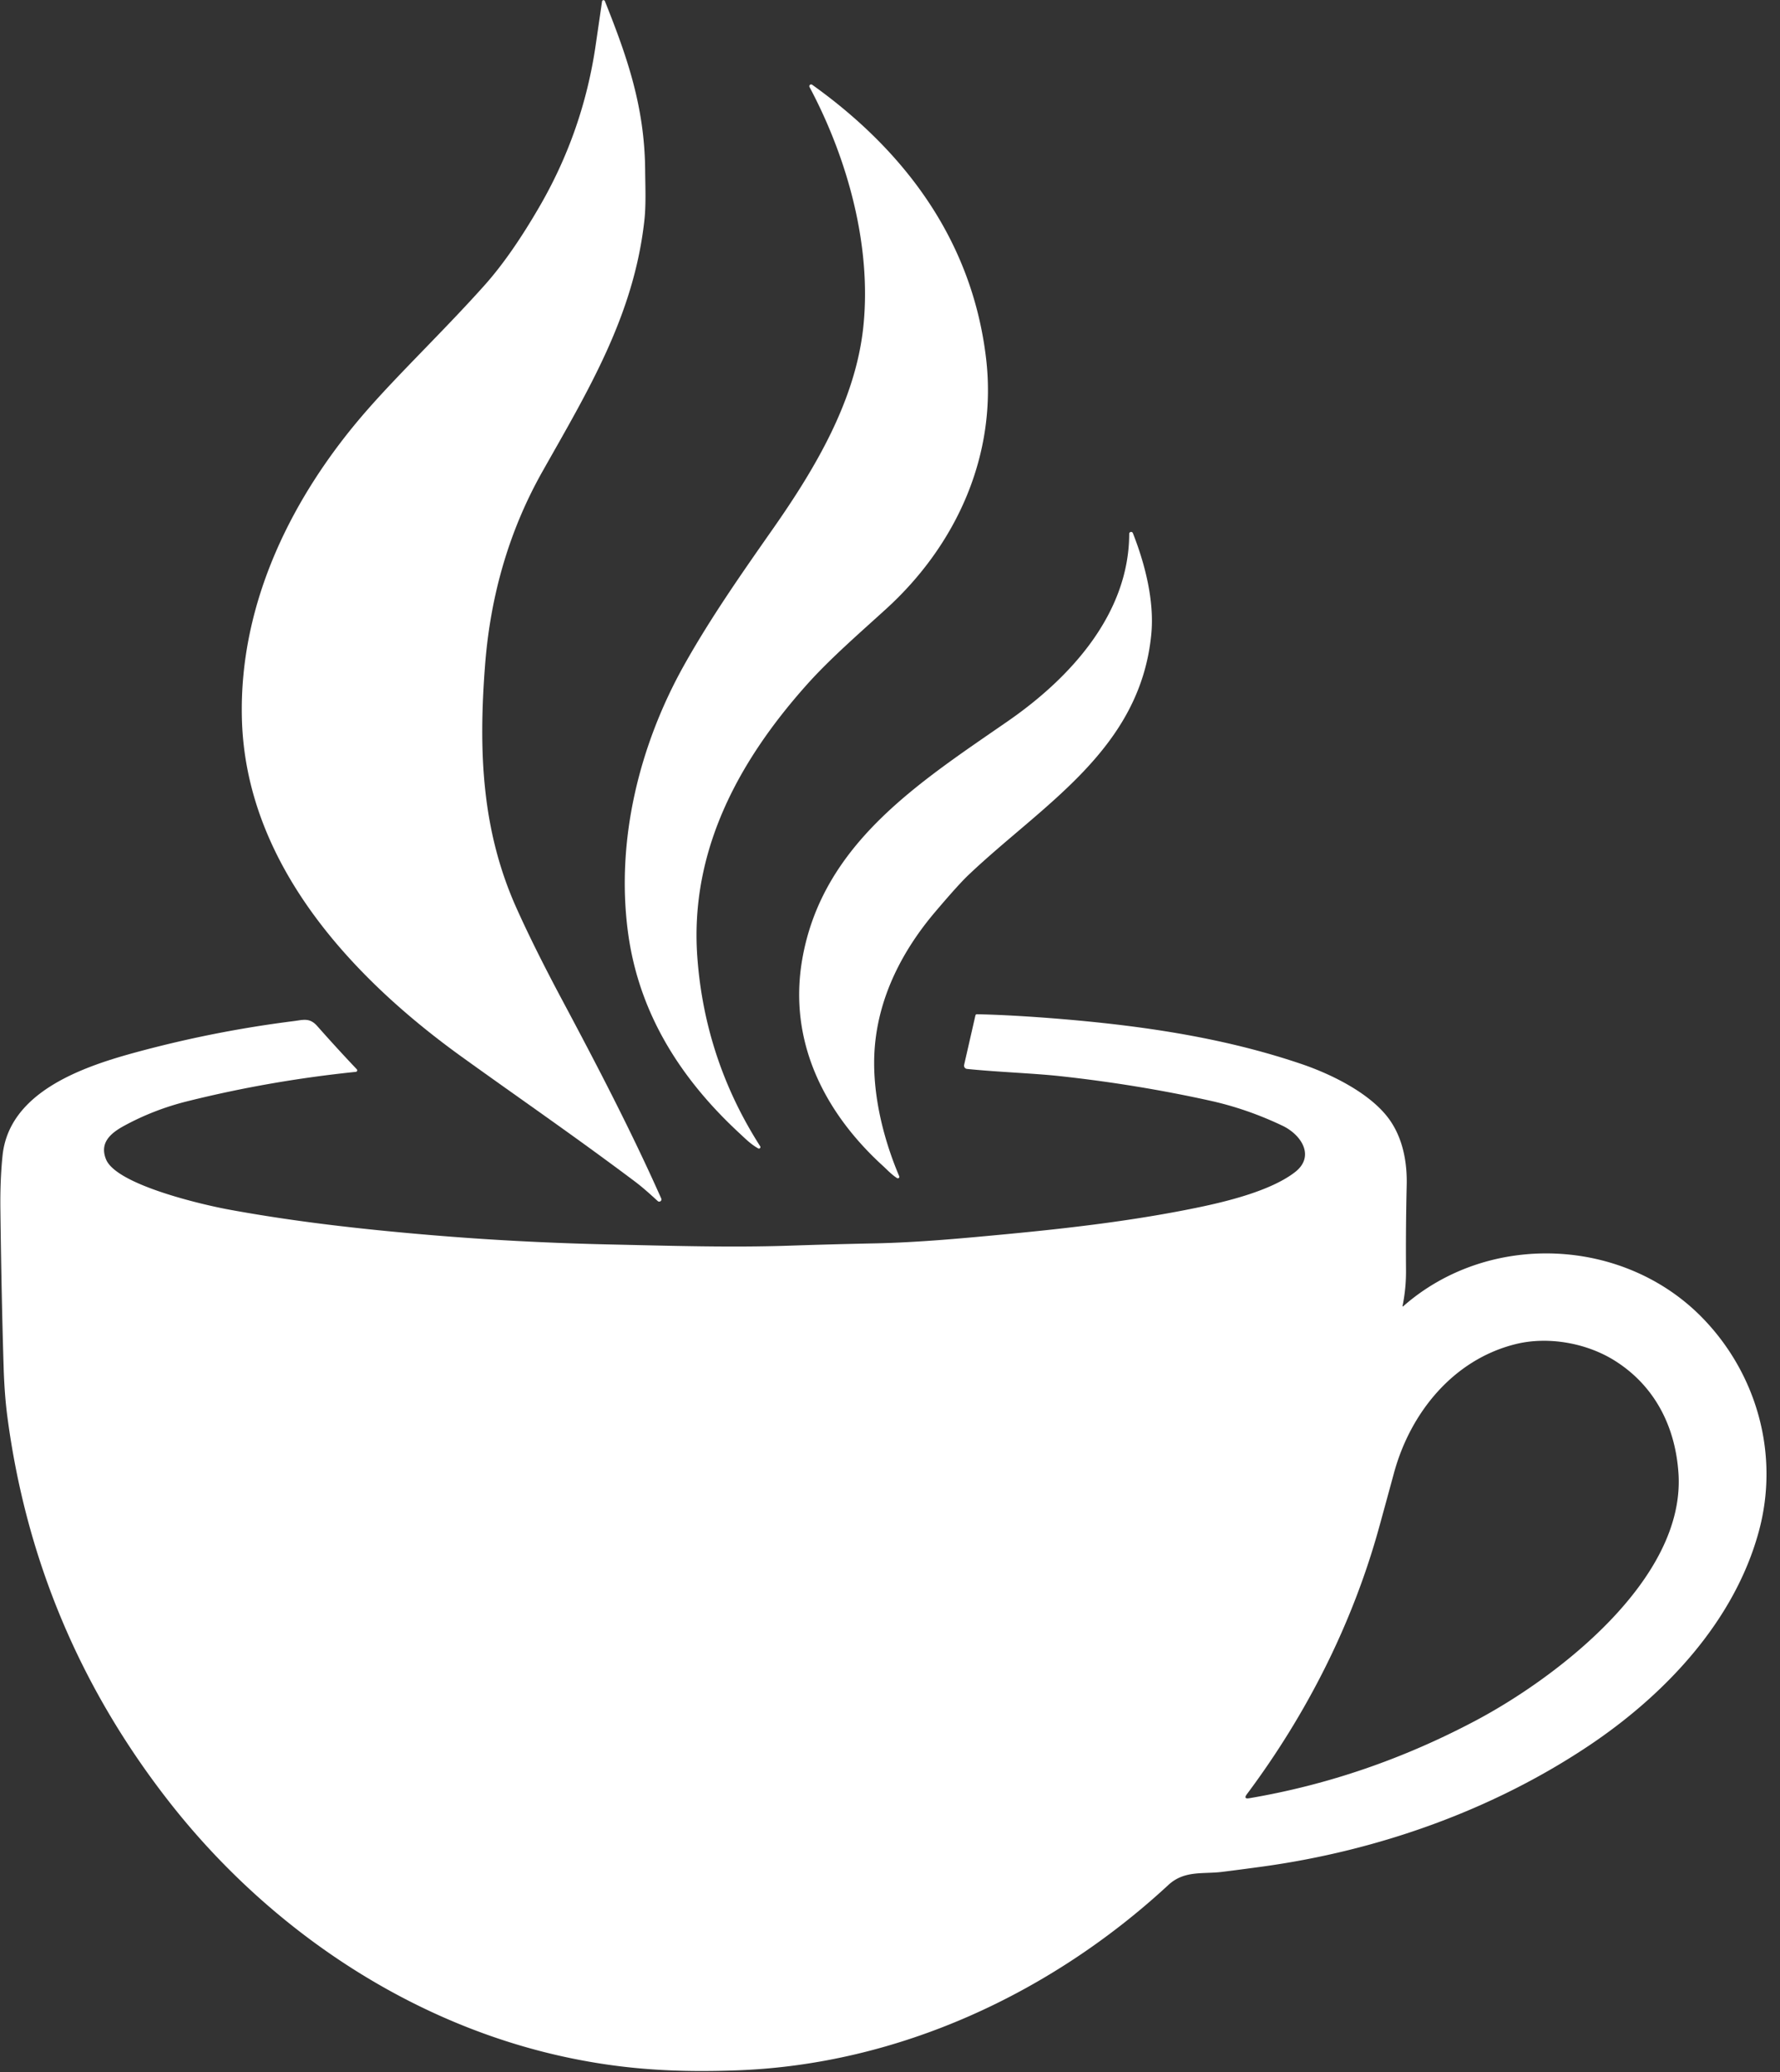
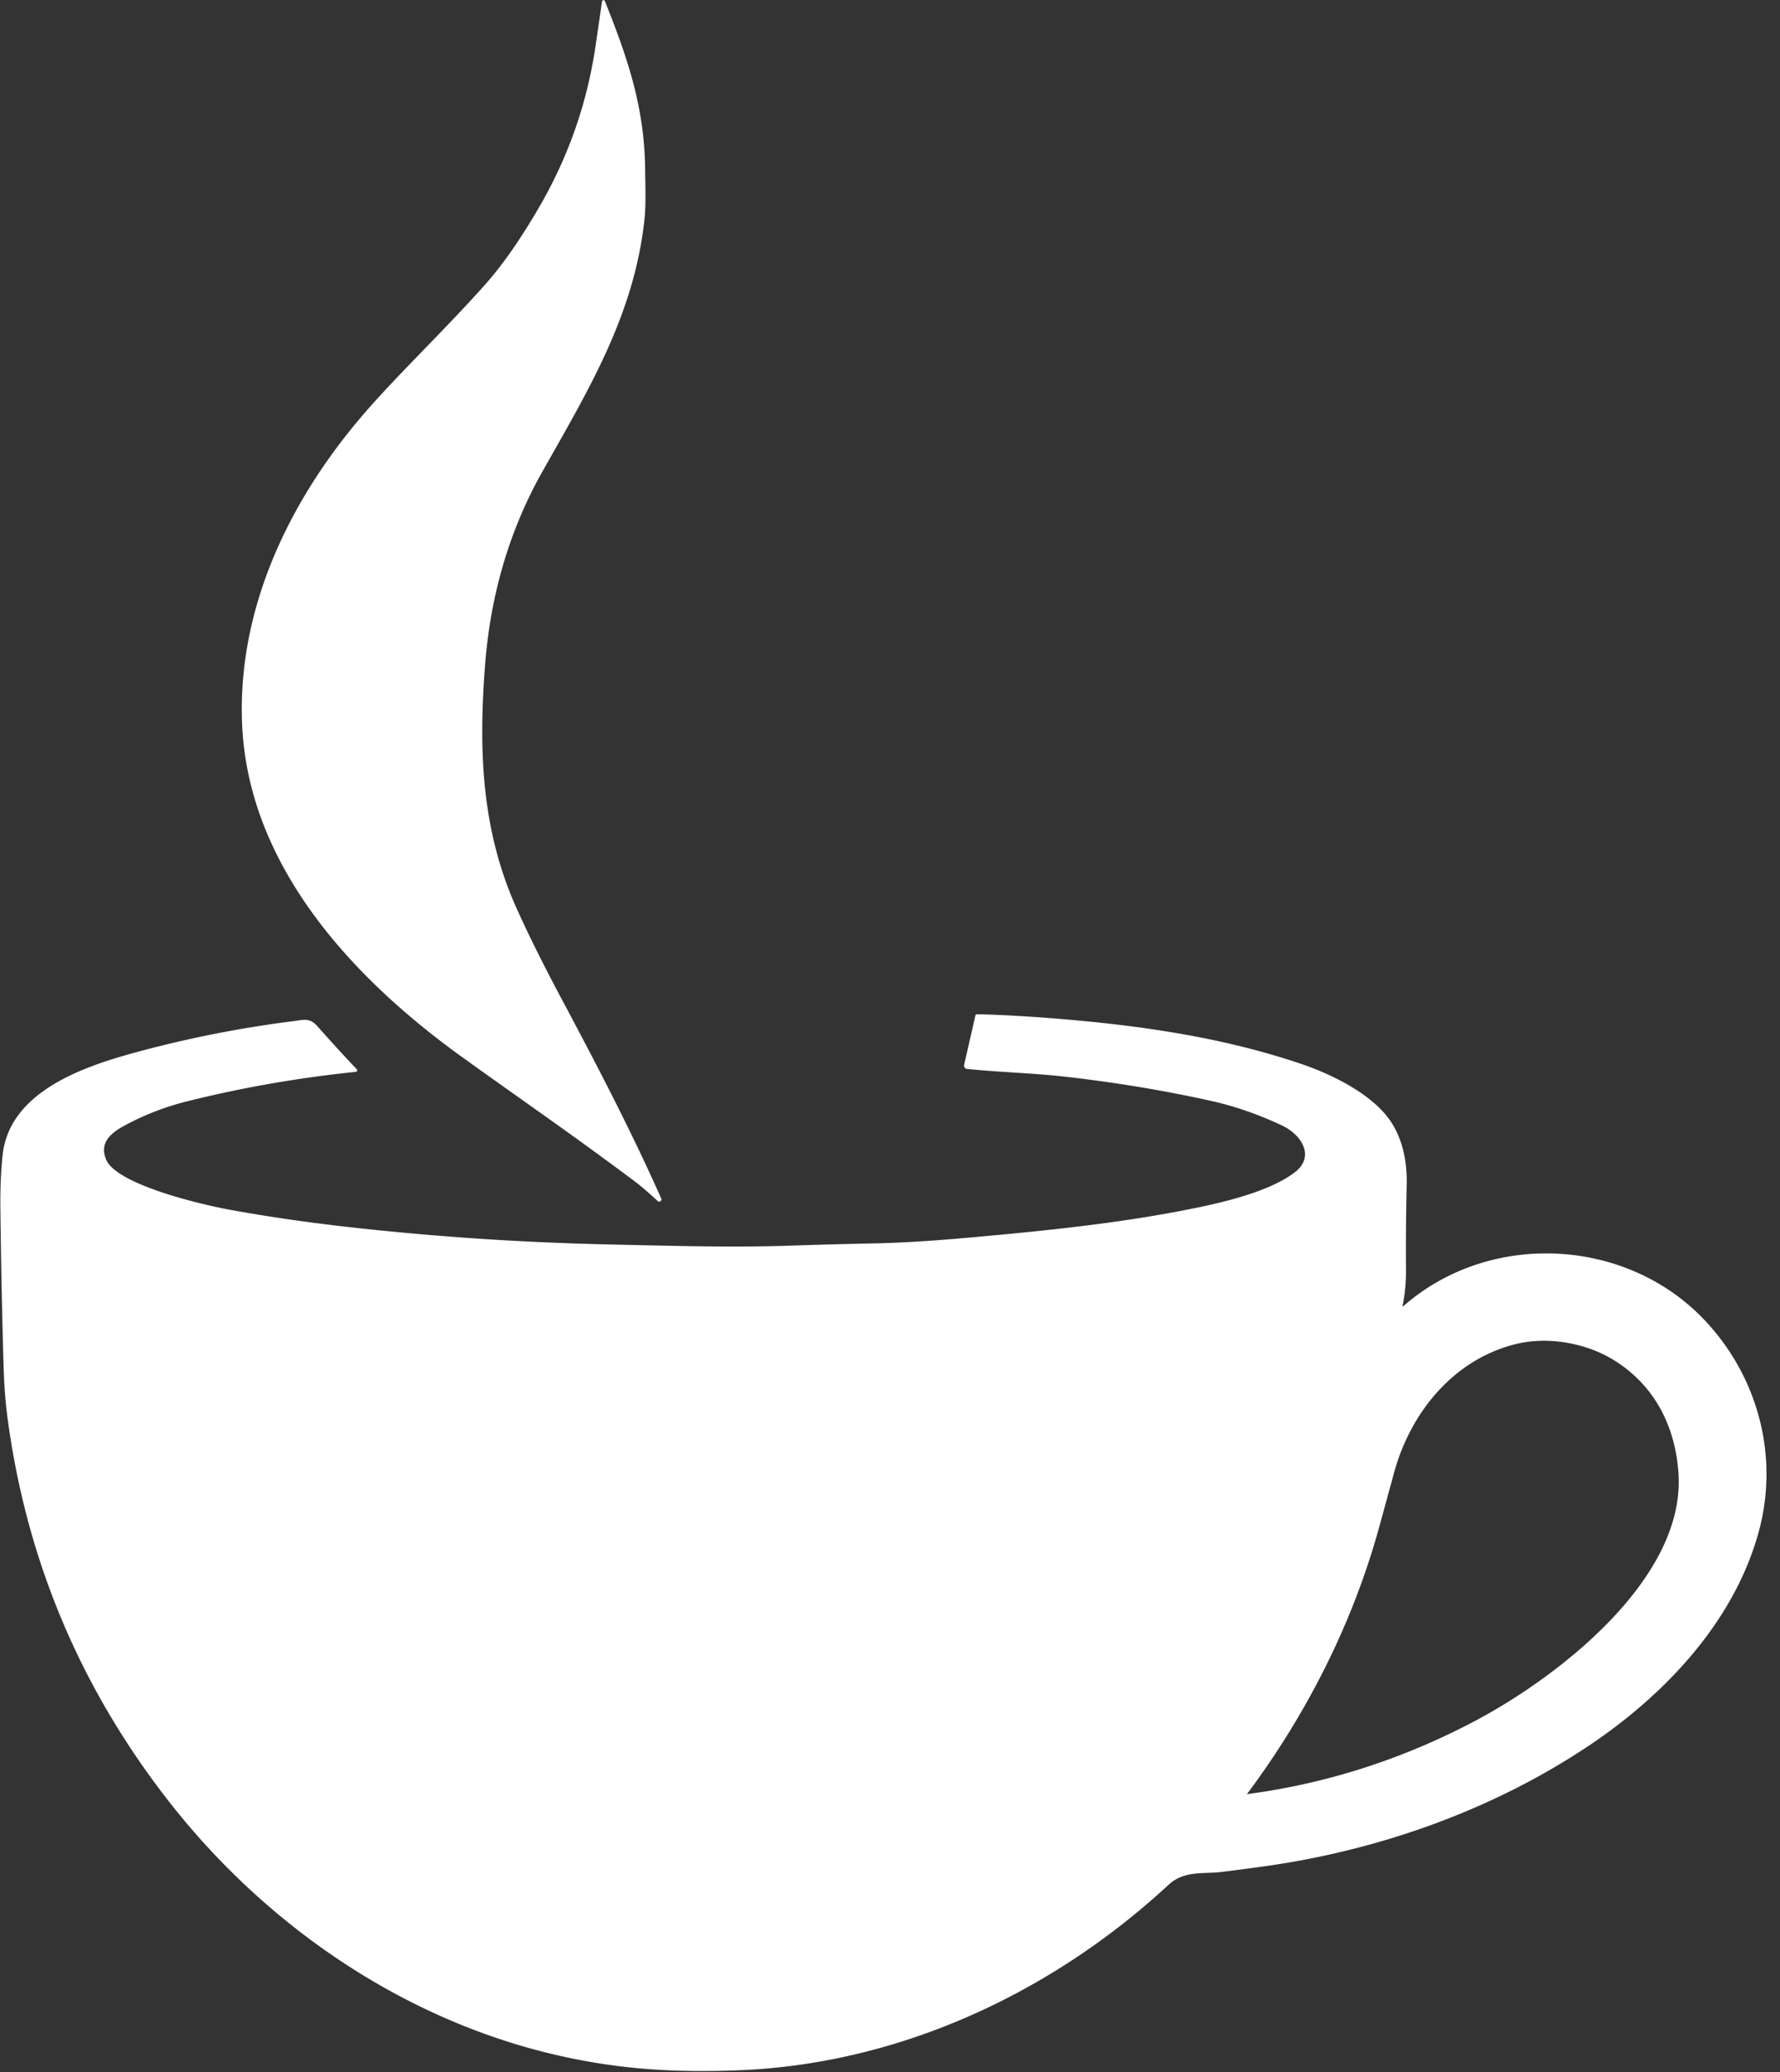
<svg xmlns="http://www.w3.org/2000/svg" height="840.6" preserveAspectRatio="xMidYMid meet" version="1.0" viewBox="183.7 74.3 722.3 840.6" width="722.3" zoomAndPan="magnify">
  <rect x="183.7" y="74.3" width="722.3" height="840.6" fill="#333333" stroke="none" />
  <g id="change1_1">
    <path d="M 332.43 240.92 C 346.10 225.28 363.71 208.57 380.29 190.05 Q 391.13 177.94 402.69 157.97 Q 420.32 127.53 425.41 92.65 Q 426.72 83.70 428.00 74.88 A 0.60 0.60 0.0 0 1 429.15 74.74 C 438.15 97.26 445.25 117.46 445.49 143.11 C 445.55 150.08 445.90 157.20 445.16 163.86 C 440.86 202.34 422.38 232.66 403.82 265.55 Q 383.83 300.98 380.52 344.25 C 377.81 379.57 379.25 411.42 393.30 442.69 Q 400.51 458.74 411.66 479.63 C 425.83 506.18 439.80 532.97 452.03 560.47 A 0.90 0.90 0.0 0 1 450.61 561.50 C 447.66 558.81 444.62 556.03 441.39 553.60 C 416.22 534.72 394.50 519.85 371.05 502.96 C 326.27 470.71 283.36 424.50 281.86 365.81 C 280.65 318.66 302.51 275.16 332.43 240.92 Z" fill="#fff" />
  </g>
  <g id="change1_2">
-     <path d="M 483.94 534.14 C 459.81 511.87 442.84 485.20 438.50 452.26 C 433.61 415.09 443.11 376.59 461.30 344.10 C 472.07 324.88 484.71 306.86 497.33 288.83 C 514.55 264.25 530.82 236.83 534.01 207.01 C 537.51 174.14 527.63 138.61 512.20 109.61 A 0.73 0.73 0.0 0 1 513.26 108.67 C 551.26 135.80 578.11 172.16 583.80 219.36 C 588.51 258.46 572.04 295.06 543.42 321.17 C 532.49 331.13 520.67 341.34 511.23 351.88 C 483.41 382.99 463.47 419.56 466.68 462.75 Q 469.76 504.22 492.17 539.26 A 0.61 0.61 0.0 0 1 491.35 540.12 C 488.38 538.43 486.37 536.40 483.94 534.14 Z" fill="#fff" />
-   </g>
+     </g>
  <g id="change1_3">
-     <path d="M 541.99 547.23 C 518.03 525.41 503.56 496.53 509.21 463.60 C 517.33 416.36 557.06 391.53 592.89 366.68 C 618.06 349.22 641.84 323.29 641.92 290.82 A 0.77 0.77 0.0 0 1 643.40 290.54 C 648.37 303.15 652.21 318.21 650.86 331.75 C 646.22 378.50 606.84 400.55 576.58 429.33 Q 572.54 433.17 563.19 444.19 C 549.98 459.74 540.43 478.22 538.70 498.75 C 537.23 516.16 541.72 535.23 548.59 551.42 A 0.60 0.60 0.0 0 1 547.72 552.17 C 545.60 550.86 543.49 548.60 541.99 547.23 Z" fill="#fff" />
-   </g>
+     </g>
  <g id="change1_4">
-     <path d="M 753.17 604.11 C 787.71 573.78 842.47 576.02 874.50 608.85 C 896.46 631.37 905.99 664.13 897.36 695.67 C 887.33 732.34 858.95 762.01 828.38 782.44 C 789.19 808.62 742.87 825.03 695.75 831.48 Q 687.71 832.58 679.66 833.59 C 671.83 834.56 664.31 832.88 657.79 838.92 C 610.21 882.93 548.22 911.69 482.94 914.09 C 459.44 914.95 438.92 913.94 416.28 909.36 C 350.88 896.16 292.49 856.79 251.80 804.47 Q 198.04 735.35 186.68 648.88 Q 185.53 640.18 185.18 628.96 Q 184.30 600.82 183.86 564.94 Q 183.71 552.88 184.74 543.00 C 187.37 517.68 216.21 507.37 237.73 501.46 Q 269.76 492.67 302.75 488.51 C 306.79 488.00 309.34 487.00 312.45 490.52 Q 320.44 499.56 328.49 508.04 A 0.62 0.62 0.0 0 1 328.10 509.08 Q 293.05 512.68 259.52 521.06 Q 246.12 524.41 234.07 530.96 C 228.43 534.03 224.02 537.94 226.74 544.60 C 230.94 554.86 265.69 562.94 276.57 564.94 C 303.48 569.89 330.41 572.90 357.65 575.21 Q 393.86 578.29 431.93 579.11 C 457.32 579.67 480.55 580.38 504.18 579.58 Q 521.43 579.00 538.68 578.65 C 556.22 578.29 574.33 576.60 591.94 574.93 C 617.87 572.47 643.80 569.44 669.34 564.19 C 681.47 561.69 699.40 557.34 709.20 549.75 C 717.39 543.40 711.89 534.63 704.09 530.92 Q 689.72 524.08 674.74 520.77 Q 645.09 514.22 613.86 510.82 C 602.83 509.62 588.65 509.18 576.10 507.89 A 1.35 1.34 -80.7 0 1 574.93 506.25 L 579.50 486.24 Q 579.62 485.70 580.18 485.71 C 595.62 486.02 614.74 487.57 626.50 488.76 C 655.39 491.67 684.26 496.51 712.00 505.96 C 724.50 510.22 740.33 518.13 747.69 528.68 C 752.96 536.22 754.74 545.74 754.52 555.00 Q 754.11 572.24 754.24 589.50 Q 754.30 596.79 752.86 603.93 Q 752.75 604.48 753.17 604.11 Z M 839.20 626.39 C 827.67 619.05 811.94 616.25 798.75 619.51 C 773.40 625.79 755.98 647.39 749.35 671.82 Q 746.39 682.72 743.39 693.61 C 732.62 732.77 714.00 769.52 689.68 802.07 Q 688.13 804.15 690.68 803.71 Q 738.32 795.64 782.47 772.25 C 815.63 754.68 867.56 714.89 864.81 672.06 C 863.59 653.14 855.32 636.64 839.20 626.39 Z" fill="#fff" />
+     <path d="M 753.17 604.11 C 787.71 573.78 842.47 576.02 874.50 608.85 C 896.46 631.37 905.99 664.13 897.36 695.67 C 887.33 732.34 858.95 762.01 828.38 782.44 C 789.19 808.62 742.87 825.03 695.75 831.48 Q 687.71 832.58 679.66 833.59 C 671.83 834.56 664.31 832.88 657.79 838.92 C 610.21 882.93 548.22 911.69 482.94 914.09 C 459.44 914.95 438.92 913.94 416.28 909.36 C 350.88 896.16 292.49 856.79 251.80 804.47 Q 198.04 735.35 186.68 648.88 Q 185.53 640.18 185.18 628.96 Q 184.30 600.82 183.86 564.94 Q 183.71 552.88 184.74 543.00 C 187.37 517.68 216.21 507.37 237.73 501.46 Q 269.76 492.67 302.75 488.51 C 306.79 488.00 309.34 487.00 312.45 490.52 Q 320.44 499.56 328.49 508.04 A 0.62 0.62 0.0 0 1 328.10 509.08 Q 293.05 512.68 259.52 521.06 Q 246.12 524.41 234.07 530.96 C 228.43 534.03 224.02 537.94 226.74 544.60 C 230.94 554.86 265.69 562.94 276.57 564.94 C 303.48 569.89 330.41 572.90 357.65 575.21 Q 393.86 578.29 431.93 579.11 C 457.32 579.67 480.55 580.38 504.18 579.58 Q 521.43 579.00 538.68 578.65 C 556.22 578.29 574.33 576.60 591.94 574.93 C 617.87 572.47 643.80 569.44 669.34 564.19 C 681.47 561.69 699.40 557.34 709.20 549.75 C 717.39 543.40 711.89 534.63 704.09 530.92 Q 689.72 524.08 674.74 520.77 Q 645.09 514.22 613.86 510.82 C 602.83 509.62 588.65 509.18 576.10 507.89 A 1.35 1.34 -80.7 0 1 574.93 506.25 L 579.50 486.24 Q 579.62 485.70 580.18 485.71 C 595.62 486.02 614.74 487.57 626.50 488.76 C 655.39 491.67 684.26 496.51 712.00 505.96 C 724.50 510.22 740.33 518.13 747.69 528.68 C 752.96 536.22 754.74 545.74 754.52 555.00 Q 754.11 572.24 754.24 589.50 Q 754.30 596.79 752.86 603.93 Q 752.75 604.48 753.17 604.11 Z M 839.20 626.39 C 827.67 619.05 811.94 616.25 798.75 619.51 C 773.40 625.79 755.98 647.39 749.35 671.82 Q 746.39 682.72 743.39 693.61 C 732.62 732.77 714.00 769.52 689.68 802.07 Q 738.32 795.64 782.47 772.25 C 815.63 754.68 867.56 714.89 864.81 672.06 C 863.59 653.14 855.32 636.64 839.20 626.39 Z" fill="#fff" />
  </g>
</svg>